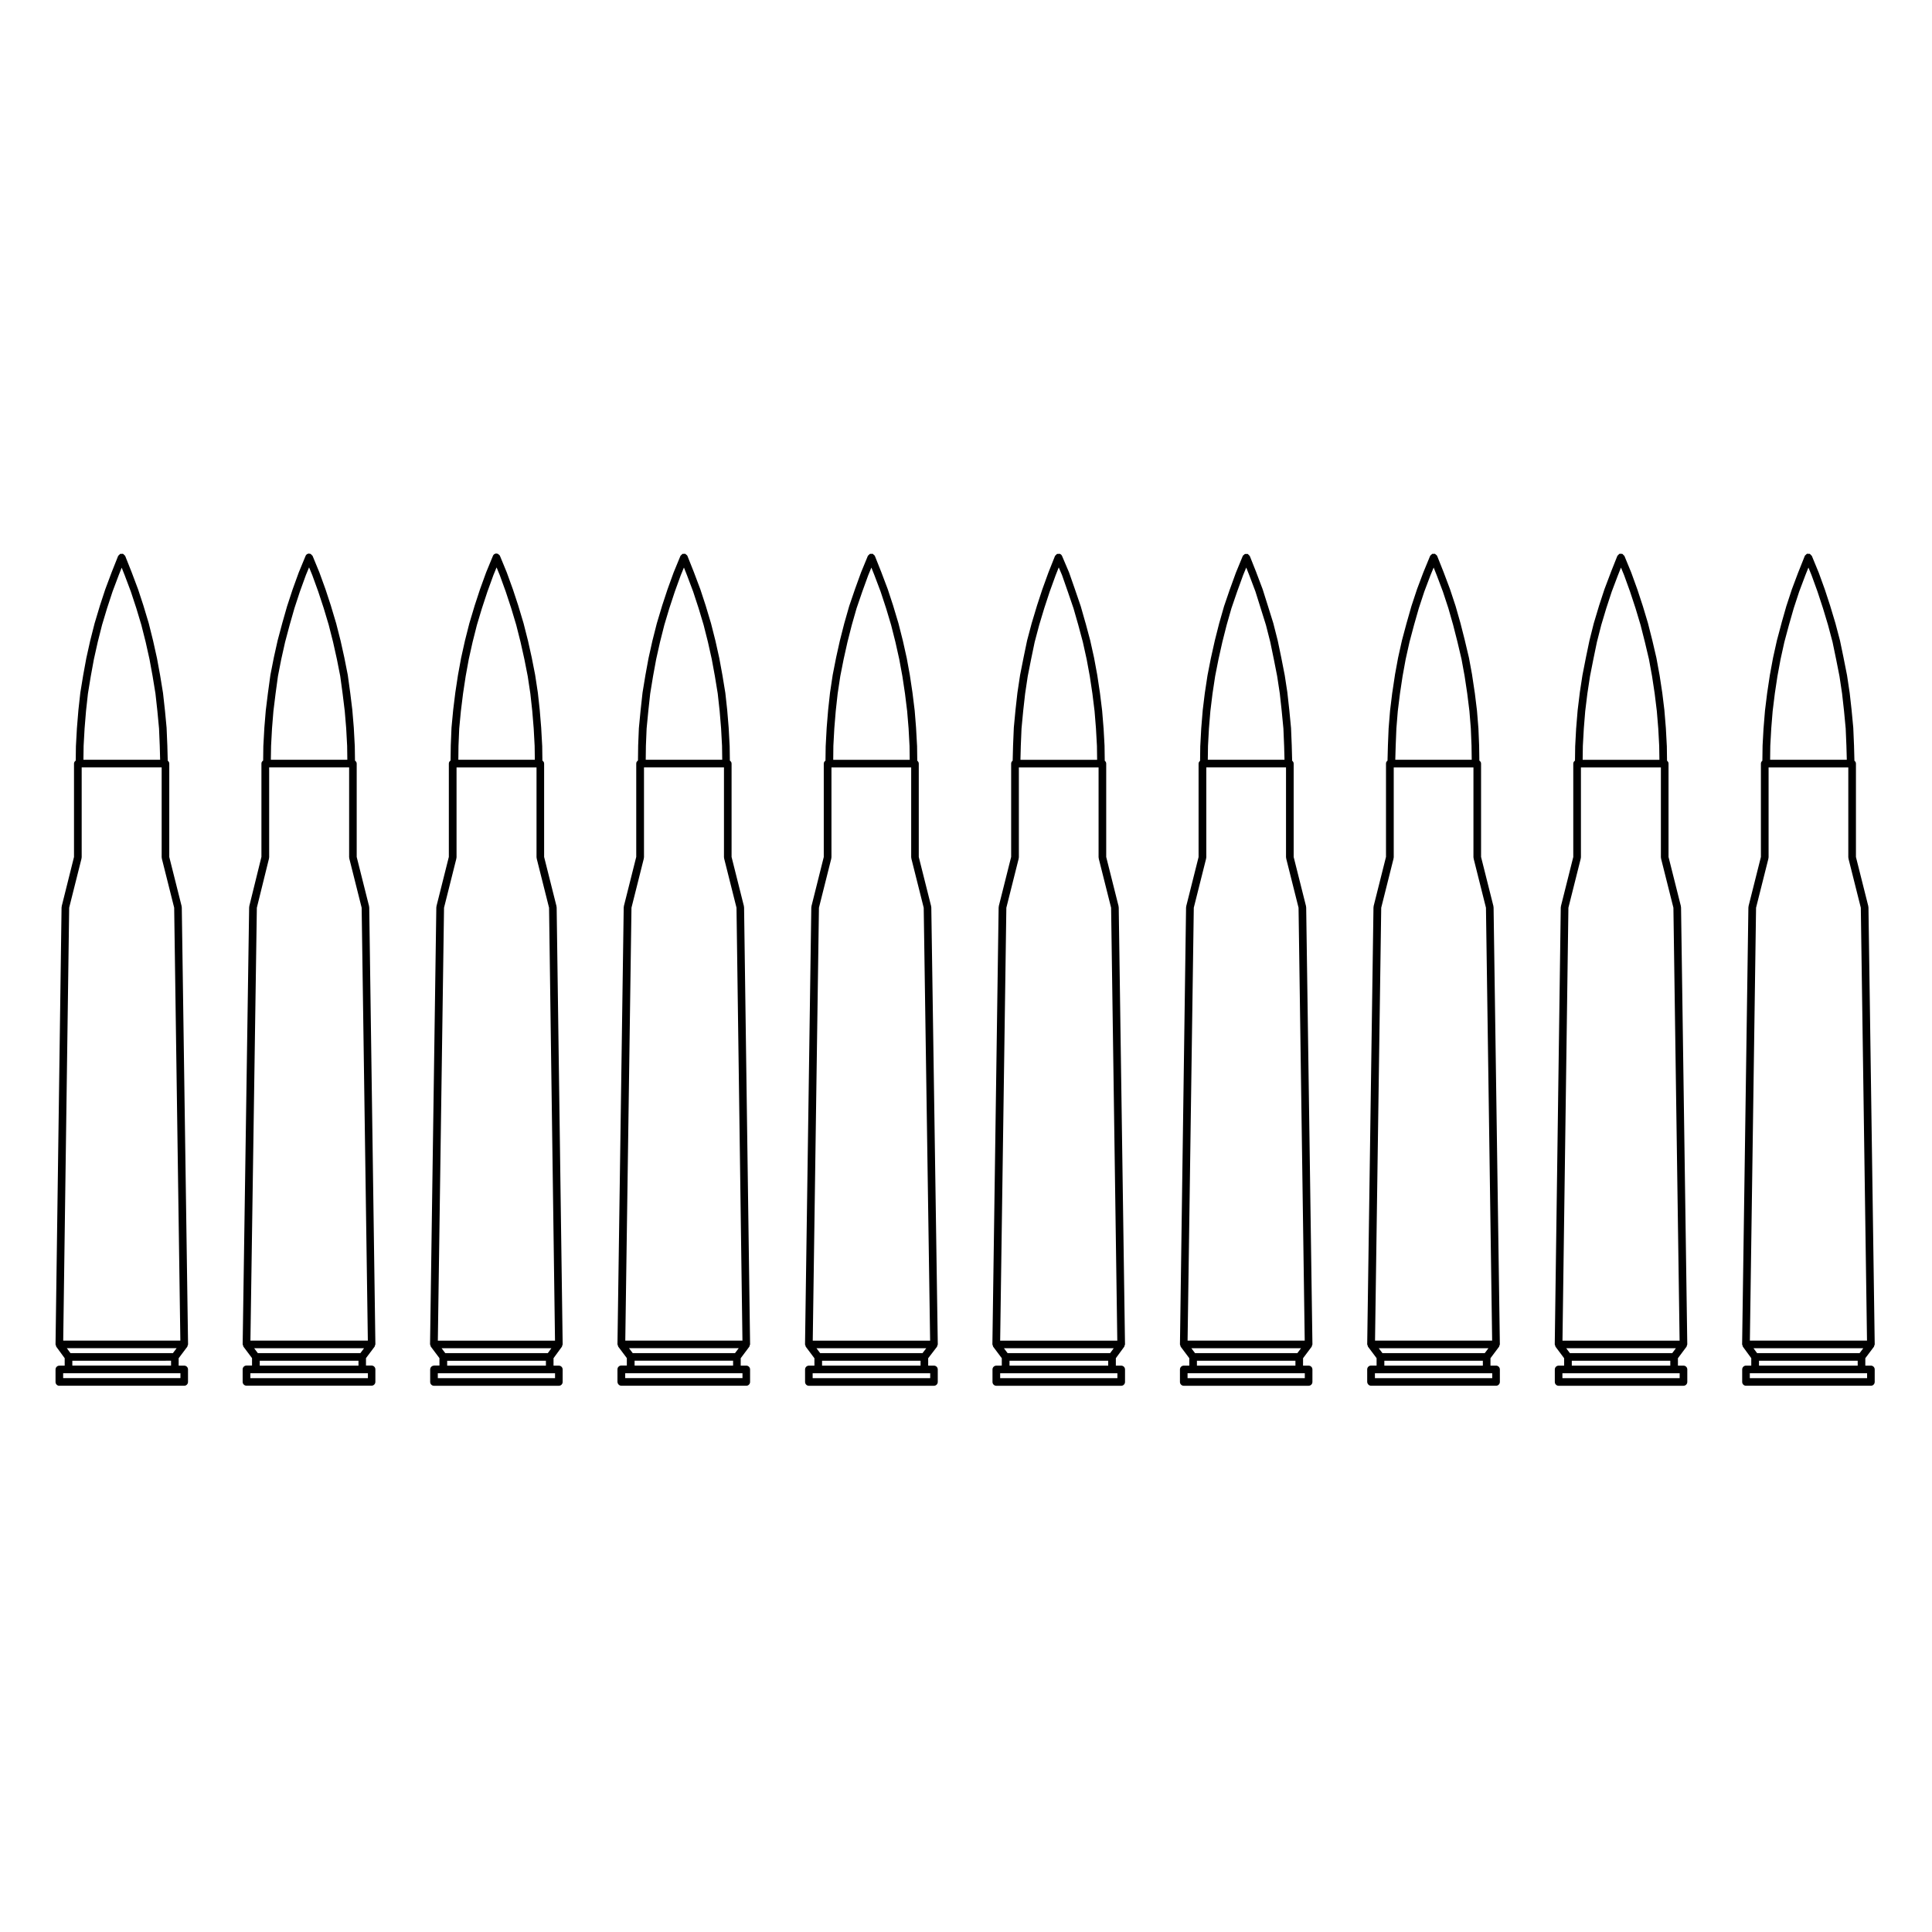
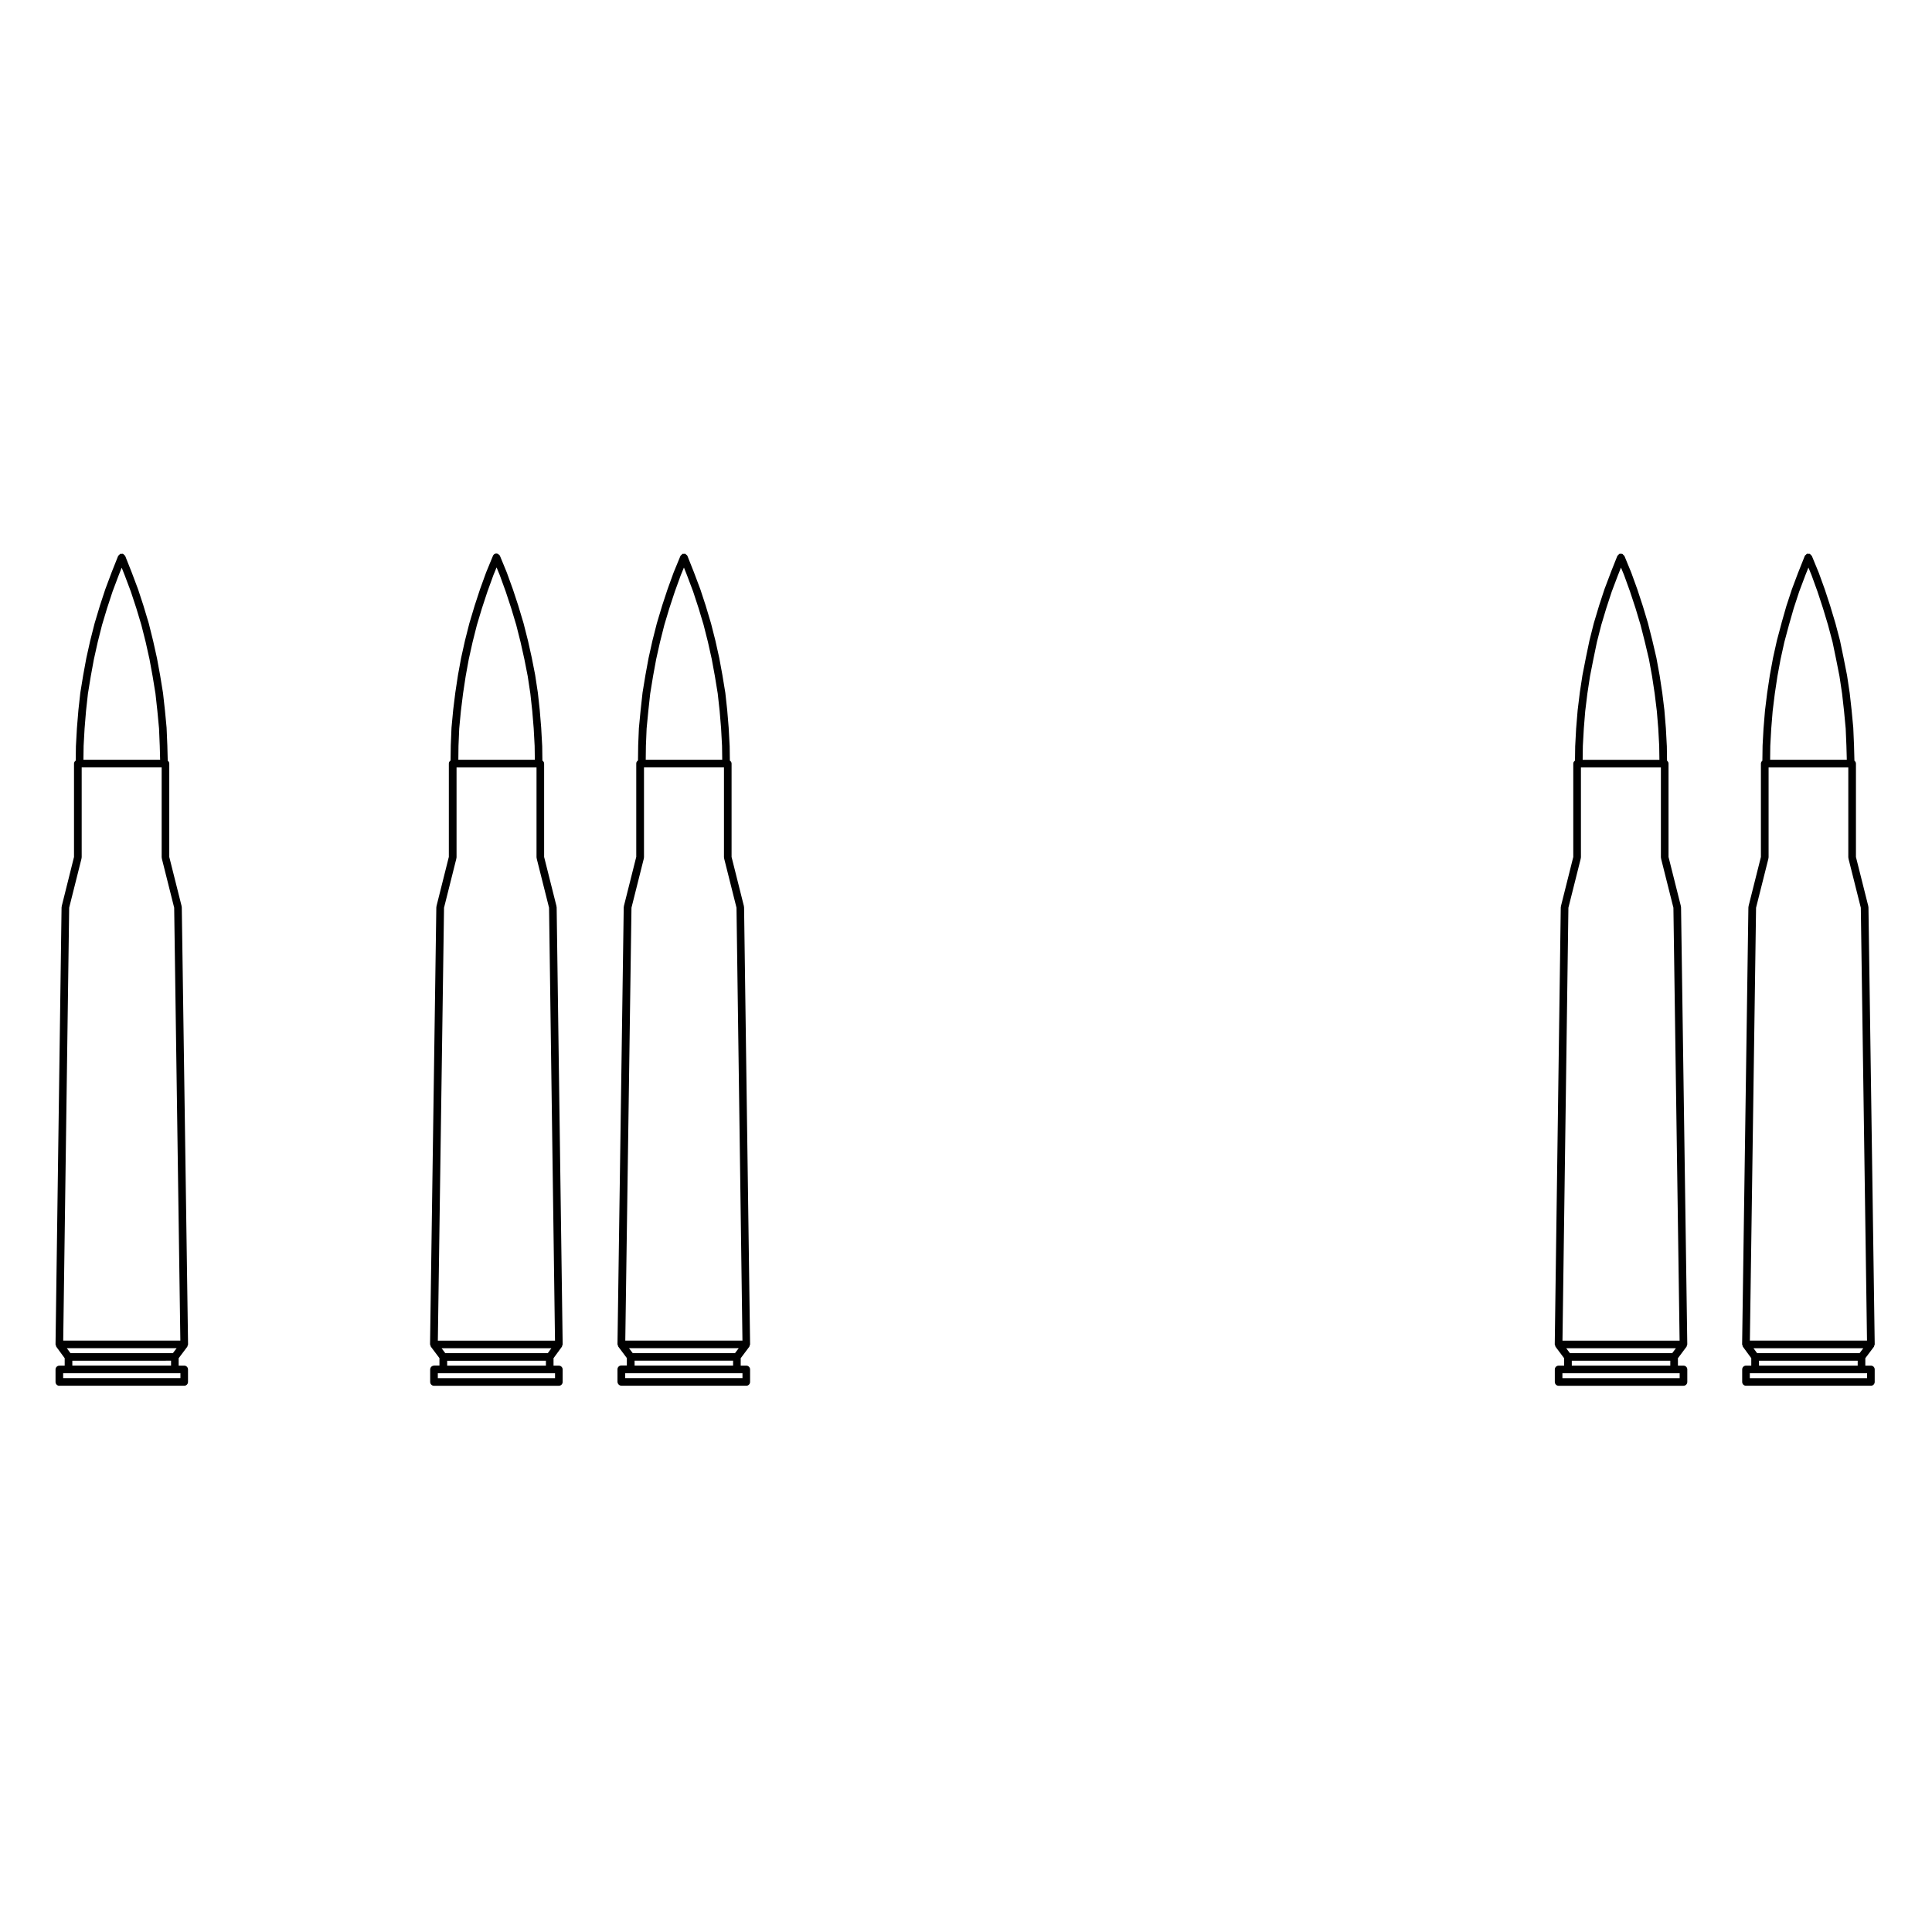
<svg xmlns="http://www.w3.org/2000/svg" fill="#000000" width="800px" height="800px" version="1.1" viewBox="144 144 512 512">
  <g>
-     <path d="m456.7 500.27v0.012 0.004c0 0.109 0.086 0.191 0.117 0.297s0.012 0.223 0.082 0.312l2.281 3.043v1.969h-1.477c-0.551 0-1.004 0.453-1.004 1.008v3.316c0 0.559 0.453 1.012 1.004 1.012h33.094c0.555 0 1.008-0.453 1.008-1.012v-3.316c0-0.555-0.453-1.008-1.008-1.008h-1.477l0.004-1.969 2.281-3.043c0.07-0.09 0.047-0.207 0.082-0.312 0.039-0.105 0.121-0.18 0.121-0.297 0-0.004-0.004-0.004-0.004-0.004 0-0.004 0.004-0.012 0.004-0.012l-1.656-115.86c0-0.047-0.039-0.066-0.051-0.105 0-0.047 0.031-0.082 0.02-0.121l-3.285-13.074v-24.754c0-0.316-0.168-0.574-0.402-0.754l-0.105-3.984v-0.004-0.004l-0.188-4.656c0-0.012-0.012-0.016-0.016-0.023 0-0.012 0.012-0.016 0.012-0.023l-0.449-4.656v-0.004-0.004l-0.516-4.656c0-0.004-0.012-0.012-0.012-0.02 0-0.012 0.012-0.012 0.012-0.02l-0.711-4.656c0-0.004-0.012-0.012-0.012-0.02-0.004-0.012 0.004-0.016 0-0.023l-0.887-4.527-0.004-0.004 0.004-0.004-0.957-4.59c-0.004-0.004-0.012-0.012-0.016-0.02 0-0.004 0.012-0.016 0.004-0.02l-1.152-4.527c-0.004-0.012-0.016-0.016-0.016-0.023-0.004-0.012 0-0.02 0-0.031l-1.395-4.465-1.406-4.465c0-0.012-0.02-0.016-0.02-0.023-0.004-0.012 0.004-0.02 0-0.031l-1.664-4.398v-0.004c-0.004 0 0-0.004 0-0.012l-1.723-4.336s0-0.004-0.004-0.004c-0.047-0.117-0.172-0.172-0.258-0.262-0.098-0.098-0.152-0.227-0.281-0.277 0 0-0.004-0.012-0.012-0.012-0.141-0.059-0.289-0.004-0.434 0-0.105 0.004-0.211-0.047-0.324-0.004 0 0 0 0.004-0.012 0.012-0.07 0.031-0.102 0.117-0.168 0.16-0.145 0.105-0.309 0.211-0.371 0.371 0 0-0.004 0.004-0.012 0.004l-1.785 4.336c-0.004 0.004 0.004 0.016 0 0.02-0.004 0.004-0.016 0.012-0.016 0.016l-1.594 4.398v0.004c0 0.004-0.004 0.004-0.012 0.012l-1.527 4.465c0 0.012 0.004 0.016 0 0.023 0 0.012-0.012 0.012-0.016 0.02l-1.273 4.465c-0.004 0.004 0 0.012 0 0.016s-0.012 0.004-0.012 0.012l-1.148 4.527c-0.004 0.004 0.004 0.012 0.004 0.016-0.004 0.004-0.012 0.012-0.012 0.016l-1.023 4.59v0.016s-0.012 0.004-0.012 0.012l-0.887 4.527c0 0.004 0.012 0.016 0.004 0.023-0.004 0.004-0.012 0.012-0.016 0.02l-0.707 4.656c0 0.004 0.004 0.004 0.004 0.012 0 0.004-0.012 0.012-0.012 0.016l-0.57 4.656c0 0.004 0.012 0.012 0.004 0.02 0 0.004-0.004 0.012-0.004 0.016l-0.383 4.656v0.016c0 0.004-0.004 0.012-0.004 0.016l-0.25 4.656c0 0.004 0.004 0.012 0.004 0.016 0 0.012-0.012 0.016-0.012 0.02l-0.055 3.981c-0.227 0.188-0.395 0.438-0.395 0.75v24.754l-3.285 13.074c-0.012 0.047 0.023 0.082 0.02 0.121-0.004 0.039-0.051 0.059-0.051 0.105zm33.086 7.652v1.305h-31.07v-1.305zm-29.09-5.328-0.973-1.301h29.059l-0.973 1.301zm26.605 2.019v1.293h-26.105v-1.293zm-23.168-162.96 0.25-4.621 0.379-4.586 0.57-4.656 0.695-4.594 0.887-4.492 1.023-4.578 1.133-4.473 1.266-4.43 1.523-4.449 1.578-4.348 0.832-2.019 0.797 2.019h0.004l1.637 4.336 2.789 8.898 1.137 4.469 0.945 4.566 0.887 4.508 0.699 4.609 0.504 4.613 0.449 4.648 0.191 4.609 0.102 3.668h-20.328zm-3.766 42.898 3.285-13.078c0.012-0.047-0.023-0.082-0.02-0.125 0.004-0.047 0.051-0.074 0.051-0.121v-23.859h21.125v23.859c0 0.047 0.051 0.074 0.055 0.121s-0.031 0.082-0.02 0.125l3.285 13.078 1.637 114.72h-31.043z" />
-     <path d="m241.85 384.41c0-0.047-0.039-0.07-0.051-0.117-0.004-0.039 0.023-0.074 0.016-0.117l-3.285-13.074v-24.754c0-0.336-0.195-0.594-0.453-0.777l-0.055-3.953c0-0.004-0.012-0.012-0.012-0.02 0-0.012 0.004-0.012 0.004-0.02l-0.25-4.656c0-0.004-0.004-0.012-0.004-0.016s0.004-0.012 0.004-0.016l-0.387-4.656c0-0.004-0.004-0.012-0.004-0.016s0.004-0.016 0.004-0.02l-0.57-4.656-0.004-0.004v-0.004l-0.637-4.656c0-0.012-0.016-0.016-0.016-0.023 0-0.012 0.004-0.02 0.004-0.031l-0.898-4.527c0-0.004-0.004-0.004-0.004-0.012v-0.016l-1.02-4.59c0-0.004-0.004-0.004-0.012-0.016 0-0.004 0.004-0.012 0-0.016l-1.152-4.527c0-0.004-0.012-0.012-0.016-0.02 0-0.004 0.004-0.012 0-0.02l-1.336-4.465c0-0.004-0.004-0.004-0.004-0.012v-0.016l-1.465-4.465c0-0.004-0.012-0.004-0.012-0.012v-0.016l-1.594-4.398c0-0.004-0.012-0.012-0.016-0.016s0-0.016 0-0.02l-1.785-4.336c-0.051-0.117-0.18-0.18-0.273-0.273-0.098-0.09-0.152-0.223-0.273-0.273-0.016-0.004-0.035 0.004-0.055 0-0.227-0.082-0.48-0.102-0.715 0-0.258 0.105-0.449 0.309-0.543 0.543l-1.789 4.336v0.02c0 0.004-0.012 0.012-0.016 0.016l-1.594 4.398v0.016c0 0.004-0.004 0.004-0.012 0.012l-1.465 4.465c0 0.004 0.004 0.012 0 0.02-0.004 0.012-0.012 0.012-0.016 0.016l-1.273 4.465v0.012l-0.004 0.004-1.211 4.527c0 0.004 0.004 0.016 0 0.023 0 0.004-0.012 0.012-0.012 0.016l-1.023 4.59v0.016s-0.004 0.004-0.004 0.012l-0.891 4.527c0 0.012 0.004 0.02 0.004 0.031s-0.016 0.016-0.016 0.023l-0.637 4.656v0.004l-0.004 0.004-0.574 4.656c0 0.012 0.004 0.016 0.004 0.023 0 0.004-0.012 0.012-0.012 0.016l-0.383 4.656c0 0.004 0.004 0.004 0.004 0.012 0 0.004-0.004 0.012-0.004 0.016l-0.258 4.656c0 0.004 0.004 0.012 0.004 0.02 0 0.012-0.012 0.012-0.012 0.02l-0.051 3.949c-0.262 0.18-0.457 0.438-0.457 0.781v24.746l-3.223 13.078c-0.012 0.035 0.02 0.07 0.016 0.105-0.004 0.047-0.047 0.074-0.047 0.121l-1.719 115.86v0.012 0.004c0 0.109 0.086 0.191 0.121 0.297 0.035 0.105 0.012 0.223 0.082 0.312l2.281 3.043v1.969h-1.477c-0.555 0-1.008 0.453-1.008 1.008v3.316c0 0.559 0.453 1.012 1.008 1.012h33.156c0.555 0 1.008-0.453 1.008-1.012v-3.316c0-0.555-0.453-1.008-1.008-1.008h-1.48v-1.965l2.289-3.047c0.07-0.09 0.047-0.207 0.082-0.312 0.035-0.105 0.121-0.18 0.121-0.297v-0.004-0.012zm-26.012-42.758 0.25-4.613 0.371-4.586 0.574-4.656 0.629-4.621 0.875-4.473 1.02-4.555 1.203-4.516 1.27-4.449 1.445-4.402 1.582-4.363 0.852-2.066 0.848 2.066 1.582 4.363 1.461 4.438 1.316 4.398 1.145 4.504 1.02 4.578 0.883 4.473 0.629 4.621 0.57 4.656 0.383 4.586 0.25 4.621 0.051 3.691h-20.273zm25.66 166.27v1.305h-31.148v-1.305zm-29.168-5.328-0.973-1.301h29.121l-0.973 1.301zm26.672 2.019v1.293h-26.168v-1.293zm-28.637-5.336 1.703-114.72 3.231-13.09c0.012-0.047-0.023-0.082-0.02-0.125 0.004-0.039 0.051-0.07 0.051-0.117v-23.859h21.191v23.859c0 0.047 0.047 0.074 0.051 0.121 0.004 0.047-0.031 0.082-0.016 0.125l3.285 13.078 1.641 114.72-31.117 0.004z" />
    <path d="m639.16 384.41c0-0.047-0.047-0.066-0.051-0.105-0.004-0.047 0.031-0.082 0.02-0.125l-3.285-13.074v-24.754c0-0.316-0.172-0.574-0.402-0.754l-0.105-3.984v-0.004-0.004l-0.195-4.656c0-0.012-0.012-0.016-0.012-0.023 0-0.012 0.012-0.016 0.012-0.023l-0.441-4.656-0.004-0.004 0.004-0.004-0.52-4.656c0-0.004-0.012-0.012-0.012-0.016 0-0.012 0.004-0.016 0.004-0.02l-0.699-4.656c0-0.004-0.012-0.012-0.012-0.02-0.004-0.012 0.004-0.016 0-0.023l-0.898-4.527v-0.004-0.004l-0.953-4.59c-0.004-0.012-0.02-0.016-0.02-0.023 0-0.012 0.012-0.02 0.004-0.031l-1.203-4.559c-0.004-0.004-0.012-0.004-0.016-0.016 0-0.004 0.004-0.012 0.004-0.016l-1.344-4.465c0-0.004-0.004-0.004-0.004-0.012-0.004-0.004 0-0.012 0-0.016l-1.465-4.465c-0.004-0.004-0.012-0.004-0.012-0.012-0.004-0.004 0-0.012 0-0.016l-1.594-4.398c-0.004-0.004-0.016-0.012-0.02-0.016 0-0.004 0.004-0.016 0-0.02l-1.785-4.336c-0.004-0.004-0.012-0.004-0.012-0.004-0.047-0.105-0.156-0.156-0.238-0.238-0.105-0.105-0.176-0.246-0.312-0.301l0.004-0.008c-0.102-0.035-0.195 0.012-0.297 0.004-0.152-0.012-0.309-0.066-0.465 0-0.004 0-0.004 0.004-0.012 0.004-0.09 0.039-0.133 0.145-0.211 0.211-0.121 0.105-0.266 0.188-0.324 0.332l-0.004 0.004-1.723 4.336c-0.004 0.004 0 0.004 0 0.012 0 0-0.012 0-0.012 0.004l-1.652 4.398v0.02c0 0.004-0.012 0.012-0.016 0.016l-1.465 4.465c-0.004 0.004 0.004 0.016 0.004 0.02-0.004 0.004-0.016 0.012-0.02 0.016l-1.27 4.465v0.004c0.004 0.004 0 0.027 0 0.027l-1.211 4.527c0 0.004 0.004 0.016 0 0.02 0 0.012-0.012 0.012-0.012 0.02l-1.02 4.59c-0.004 0.004 0.004 0.012 0.004 0.02 0 0.012-0.012 0.012-0.012 0.016l-0.836 4.527c0 0.004 0.004 0.012 0.004 0.016-0.004 0.004-0.012 0.004-0.012 0.016l-0.699 4.656c0 0.004 0.004 0.004 0.004 0.012 0 0.004-0.012 0.012-0.012 0.016l-0.574 4.656c0 0.012 0.004 0.016 0.004 0.023 0 0.004-0.012 0.012-0.012 0.016l-0.379 4.656c0 0.004 0.004 0.004 0.004 0.012 0 0.004-0.012 0.012-0.012 0.016l-0.258 4.656c0 0.004 0.012 0.012 0.012 0.016 0 0.012-0.012 0.016-0.012 0.02l-0.055 3.981c-0.227 0.188-0.387 0.438-0.387 0.75v24.754l-3.285 13.074c-0.012 0.039 0.02 0.082 0.02 0.121-0.012 0.039-0.051 0.066-0.051 0.109l-1.664 115.86v0.012 0.004c0 0.109 0.09 0.191 0.121 0.301 0.035 0.102 0.012 0.207 0.074 0.297l2.231 3.047v1.977h-1.398c-0.555 0-1.008 0.453-1.008 1.008v3.316c0 0.559 0.453 1.012 1.008 1.012h33.102c0.555 0 1.008-0.453 1.008-1.012v-3.316c0-0.555-0.453-1.008-1.008-1.008h-1.48v-1.965l2.289-3.047c0.07-0.09 0.047-0.207 0.082-0.312 0.039-0.105 0.121-0.18 0.121-0.297 0-0.004-0.004-0.004-0.004-0.004 0-0.004 0.004-0.012 0.004-0.012zm-26.016-42.758 0.258-4.621 0.371-4.586 0.574-4.656 0.691-4.594 0.832-4.504 1.004-4.543 1.211-4.516 1.27-4.434 1.457-4.438 1.633-4.336 0.805-2.019 0.828 2.019 1.582 4.363 1.457 4.438 1.328 4.41 1.199 4.516 0.945 4.551 0.891 4.504 0.691 4.609 0.516 4.613 0.441 4.648 0.191 4.606 0.102 3.668h-20.324zm25.656 166.27v1.305h-31.082v-1.305zm-29.152-5.328-0.953-1.301h29.094l-0.973 1.301zm26.66 2.019v1.293h-26.156v-1.293zm-28.574-5.336 1.641-114.72 3.289-13.078c0.012-0.047-0.023-0.082-0.02-0.125 0.004-0.047 0.051-0.074 0.051-0.121v-23.859h21.125v23.859c0 0.047 0.047 0.074 0.051 0.121s-0.031 0.082-0.02 0.125l3.285 13.078 1.641 114.72z" />
-     <path d="m507.37 511.24h33.098c0.559 0 1.012-0.453 1.012-1.012v-3.316c0-0.555-0.453-1.008-1.012-1.008h-1.477v-1.965l2.281-3.047c0.07-0.09 0.051-0.207 0.082-0.312 0.039-0.105 0.125-0.18 0.125-0.297 0-0.004-0.004-0.004-0.004-0.004 0-0.004 0.004-0.012 0.004-0.012l-1.664-115.86c0-0.047-0.039-0.07-0.051-0.117-0.004-0.039 0.031-0.074 0.02-0.117l-3.285-13.074v-24.754c0-0.344-0.195-0.598-0.453-0.781l-0.059-3.949c0-0.004-0.012-0.012-0.012-0.016s0.012-0.004 0.012-0.012l-0.191-4.656c0-0.004-0.004-0.012-0.012-0.02 0-0.004 0.004-0.012 0.004-0.02l-0.379-4.656c0-0.004-0.004-0.012-0.012-0.016 0-0.012 0.004-0.016 0.004-0.023l-0.57-4.656c0-0.004-0.012-0.004-0.012-0.016v-0.012l-0.699-4.656c0-0.004-0.004-0.004-0.004-0.016-0.004-0.004 0.004-0.012 0.004-0.016l-0.832-4.527c-0.004-0.012-0.016-0.012-0.016-0.02 0-0.012 0.012-0.016 0.004-0.023l-1.09-4.59c0-0.004 0-0.004-0.004-0.012l0.004-0.004-1.152-4.527c0-0.004-0.004-0.004-0.012-0.012 0-0.004 0.012-0.012 0.004-0.016l-1.273-4.465c0-0.004-0.012-0.012-0.016-0.016 0-0.004 0.004-0.016 0.004-0.02l-1.477-4.465c0-0.004-0.012-0.012-0.012-0.016-0.004-0.004 0-0.016 0-0.02l-1.656-4.398s-0.004 0-0.004-0.004v-0.012l-1.723-4.336s-0.004 0-0.012-0.004c-0.07-0.176-0.238-0.293-0.395-0.406-0.059-0.035-0.082-0.109-0.137-0.137-0.004 0-0.012-0.012-0.012-0.012-0.145-0.059-0.293-0.004-0.438 0-0.105 0-0.211-0.051-0.316-0.004-0.004 0-0.004 0.004-0.012 0.012-0.102 0.039-0.137 0.145-0.223 0.211-0.117 0.105-0.262 0.18-0.316 0.324-0.004 0-0.012 0-0.012 0.004l-1.785 4.336c-0.004 0.004 0.004 0.012 0 0.02l-0.012 0.012-1.656 4.398c0 0.004 0.004 0.016 0 0.02 0 0.004-0.012 0.012-0.012 0.016l-1.477 4.465c0 0.004 0.012 0.016 0.004 0.02-0.004 0.004-0.016 0.012-0.016 0.016l-1.273 4.465s0.004 0.004 0 0.004l-0.004 0.004-1.211 4.527c0 0.004 0.012 0.016 0.004 0.023 0 0.004-0.012 0.012-0.016 0.016l-1.023 4.59c0 0.004 0.012 0.012 0.004 0.02 0 0.004-0.012 0.012-0.012 0.016l-0.832 4.527c0 0.004 0.012 0.012 0.004 0.016 0 0.004-0.004 0.012-0.004 0.016l-0.699 4.656v0.012c0 0.004-0.012 0.012-0.012 0.016l-0.57 4.656c-0.004 0.012 0.004 0.016 0.004 0.023 0 0.004-0.012 0.012-0.012 0.016l-0.379 4.656c0 0.004 0.004 0.012 0.004 0.02-0.004 0.004-0.012 0.012-0.012 0.02l-0.191 4.656 0.004 0.004-0.004 0.004-0.105 3.984c-0.238 0.188-0.402 0.438-0.402 0.754v24.754l-3.285 13.074c-0.012 0.039 0.023 0.074 0.02 0.117-0.012 0.047-0.051 0.07-0.051 0.117l-1.664 115.86s0.004 0.004 0.004 0.012c0 0-0.004 0-0.004 0.004 0 0.109 0.09 0.191 0.125 0.297 0.031 0.105 0.012 0.223 0.082 0.312l2.281 3.047v1.965h-1.477c-0.559 0-1.012 0.453-1.012 1.008v3.316c0.031 0.57 0.484 1.023 1.043 1.023zm6.5-169.55 0.188-4.641 0.371-4.59 0.578-4.656 0.691-4.602 0.82-4.504 1.012-4.543 1.203-4.516 1.266-4.434 1.461-4.438 1.633-4.328 0.844-2.035 0.801 2.019h0.004l1.633 4.336 1.461 4.438 1.266 4.434 1.145 4.504 1.078 4.574 0.82 4.488 0.691 4.602 0.578 4.656 0.371 4.59 0.188 4.609 0.051 3.691h-20.258zm-5.473 157.59 1.641-114.72 3.281-13.078c0.012-0.047-0.023-0.082-0.02-0.125 0.004-0.047 0.055-0.074 0.055-0.121v-23.859h21.125v23.859c0 0.047 0.051 0.074 0.055 0.121s-0.031 0.082-0.02 0.125l3.281 13.078 1.641 114.72zm1.965 3.316-0.973-1.301h29.059l-0.973 1.301zm26.609 2.019v1.293h-26.105v-1.293zm-28.594 3.309h31.082v1.305h-31.086l-0.004-1.305z" />
-     <path d="m408.03 505.91c-0.555 0-1.008 0.453-1.008 1.008v3.316c0 0.559 0.453 1.012 1.008 1.012h33.105c0.555 0 1.008-0.453 1.008-1.012v-3.316c0-0.555-0.453-1.008-1.008-1.008h-1.422v-1.977l2.231-3.047c0.066-0.09 0.039-0.195 0.074-0.297 0.035-0.105 0.121-0.188 0.121-0.301v-0.004-0.012l-1.664-115.86c0-0.047-0.039-0.07-0.051-0.117 0-0.039 0.031-0.074 0.02-0.117l-3.285-13.074v-24.754c0-0.312-0.16-0.562-0.387-0.75l-0.055-3.981c0-0.004-0.012-0.012-0.012-0.02 0-0.004 0.012-0.012 0.012-0.016l-0.258-4.656c0-0.004-0.012-0.012-0.012-0.016s0.004-0.004 0.004-0.012l-0.379-4.656c0-0.004-0.012-0.012-0.012-0.016 0-0.012 0.004-0.016 0.004-0.023l-0.574-4.656c0-0.004-0.012-0.004-0.012-0.016 0-0.004 0.004-0.004 0.004-0.012l-0.699-4.656c0-0.004-0.004-0.004-0.012-0.016 0-0.004 0.004-0.012 0.004-0.016l-0.836-4.527c0-0.004-0.012-0.012-0.012-0.016 0-0.004 0.012-0.012 0.004-0.02l-1.02-4.59c0-0.004-0.012-0.012-0.012-0.02-0.004-0.004 0-0.016 0-0.02l-1.211-4.527-0.012-0.004v-0.004l-1.27-4.465c-0.004-0.012-0.02-0.012-0.02-0.02 0-0.012 0.004-0.02 0-0.031l-1.527-4.465-1.535-4.398c-0.004-0.012-0.02-0.016-0.023-0.023-0.004-0.012 0.004-0.02 0-0.035l-1.844-4.336h-0.004c-0.105-0.238-0.297-0.438-0.555-0.539-0.16-0.066-0.324-0.012-0.492 0.004-0.09 0.012-0.18-0.035-0.273 0h-0.004c-0.105 0.047-0.156 0.168-0.242 0.246-0.105 0.102-0.242 0.172-0.297 0.301h-0.004l-1.723 4.336c0 0.004 0.004 0.012 0 0.016 0 0.004-0.004 0.004-0.012 0.012l-1.594 4.398c0 0.004 0.004 0.012 0 0.016 0 0.004-0.004 0.004-0.012 0.012l-1.465 4.465c0 0.004 0.004 0.012 0 0.016 0 0.004-0.004 0.004-0.004 0.012l-1.344 4.465c0 0.004 0.004 0.012 0.004 0.016-0.004 0.004-0.012 0.004-0.016 0.016l-1.203 4.527c-0.004 0.012 0.004 0.02 0.004 0.031 0 0.012-0.016 0.016-0.02 0.023l-0.953 4.59v0.004 0.004l-0.898 4.527c-0.004 0.004 0.004 0.016 0 0.023 0 0.004-0.012 0.012-0.012 0.02l-0.699 4.656c0 0.004 0.004 0.016 0.004 0.02s-0.012 0.012-0.012 0.016l-0.52 4.656 0.004 0.004-0.004 0.004-0.441 4.656c0 0.012 0.012 0.016 0.012 0.031 0 0.012-0.012 0.016-0.012 0.023l-0.195 4.656v0.004 0.004l-0.105 3.984c-0.23 0.188-0.402 0.438-0.402 0.754v24.754l-3.285 13.074c-0.012 0.039 0.023 0.074 0.02 0.117-0.012 0.047-0.051 0.07-0.051 0.117l-1.656 115.86s0.004 0.004 0.004 0.012c0 0-0.004 0-0.004 0.004 0 0.109 0.086 0.191 0.121 0.297 0.035 0.105 0.012 0.223 0.082 0.312l2.289 3.047v1.965zm6.492-164.22 0.191-4.606 0.441-4.648 0.516-4.613 0.691-4.609 0.891-4.504 0.945-4.551 1.199-4.516 1.328-4.41 1.457-4.438 1.582-4.367 0.816-2.062 0.867 2.039 1.527 4.375 1.527 4.465 1.258 4.398 1.211 4.516 1.004 4.543 0.832 4.504 0.691 4.594 0.574 4.656 0.371 4.586 0.258 4.621 0.051 3.691h-20.324zm-5.469 157.59 1.641-114.72 3.285-13.078c0.012-0.047-0.023-0.082-0.02-0.125 0.004-0.047 0.051-0.074 0.051-0.121v-23.859h21.125v23.859c0 0.047 0.047 0.074 0.051 0.121s-0.031 0.082-0.02 0.125l3.289 13.078 1.641 114.72zm1.973 3.316-0.973-1.301h29.094l-0.953 1.301zm26.66 2.019v1.293h-26.156v-1.293zm-27.164 3.309h29.598v1.305h-31.066v-1.305z" />
-     <path d="m358.36 505.91c-0.555 0-1.008 0.453-1.008 1.008v3.316c0 0.559 0.453 1.012 1.008 1.012h26.273l0.254-0.004h6.621c0.555 0 1.008-0.453 1.008-1.012v-3.316c0-0.555-0.453-1.008-1.008-1.008l-1.531 0.004v-1.965l2.336-3.043c0.07-0.098 0.051-0.207 0.086-0.312 0.035-0.105 0.125-0.18 0.125-0.301v-0.004-0.012l-1.719-115.86c0-0.047-0.039-0.07-0.051-0.117-0.004-0.039 0.023-0.074 0.016-0.117l-3.285-13.074v-24.754c0-0.316-0.168-0.57-0.398-0.754l-0.051-3.977c0-0.012-0.012-0.016-0.012-0.02s0.004-0.012 0.004-0.02l-0.258-4.656c0-0.004-0.004-0.012-0.004-0.016s0.004-0.004 0.004-0.012l-0.371-4.648c0-0.004-0.004-0.012-0.012-0.016 0-0.012 0.004-0.016 0.004-0.023l-0.574-4.656c0-0.004-0.004-0.012-0.004-0.016v-0.012l-0.699-4.656c0-0.004-0.004-0.004-0.004-0.016 0-0.004 0.004-0.012 0-0.016l-0.828-4.527c0-0.004-0.012-0.012-0.012-0.016 0-0.004 0.004-0.012 0-0.02l-1.023-4.59c0-0.004-0.004-0.004-0.012-0.016 0-0.004 0.004-0.012 0-0.016l-1.148-4.527c0-0.012-0.012-0.012-0.016-0.02 0-0.004 0.004-0.016 0-0.02l-1.34-4.465c0-0.004-0.004-0.004-0.004-0.012v-0.016l-1.465-4.465c0-0.004-0.012-0.012-0.016-0.016v-0.023l-1.664-4.398s-0.004 0-0.004-0.004v-0.012l-1.723-4.336s-0.004 0-0.004-0.004c-0.059-0.152-0.211-0.238-0.332-0.344-0.074-0.059-0.109-0.16-0.203-0.195-0.004 0-0.004-0.012-0.012-0.012-0.145-0.059-0.289-0.004-0.434 0-0.109 0-0.211-0.051-0.324-0.004-0.004 0-0.004 0.004-0.012 0.012-0.105 0.039-0.156 0.156-0.242 0.23-0.105 0.102-0.246 0.172-0.301 0.301 0 0-0.004 0-0.004 0.004l-1.785 4.336v0.02c0 0.004-0.012 0.012-0.016 0.016l-1.594 4.398v0.004c0 0.004-0.004 0.004-0.004 0.012l-1.527 4.465c0 0.012 0.004 0.02 0 0.031 0 0.004-0.016 0.012-0.016 0.02l-1.273 4.465v0.016c0 0.004-0.004 0.004-0.012 0.012l-1.152 4.527v0.016c0 0.004-0.012 0.012-0.012 0.016l-1.02 4.59v0.016s-0.004 0.004-0.004 0.012l-0.891 4.527c0 0.004 0.004 0.016 0.004 0.023 0 0.004-0.012 0.012-0.012 0.02l-0.699 4.656c0 0.004 0.004 0.012 0.004 0.02 0 0.004-0.012 0.012-0.012 0.02l-0.508 4.656c0 0.004 0.004 0.004 0.004 0.016 0 0.004-0.004 0.004-0.004 0.012l-0.383 4.656c0 0.004 0.004 0.012 0.004 0.016 0 0.004-0.004 0.012-0.004 0.016l-0.25 4.656c0 0.004 0.004 0.012 0.004 0.016 0 0.012-0.012 0.016-0.012 0.02l-0.055 3.953c-0.258 0.18-0.453 0.438-0.453 0.777v24.754l-3.269 13.07c-0.012 0.039 0.02 0.074 0.016 0.117-0.004 0.047-0.051 0.07-0.051 0.117l-1.664 115.86v0.012 0.004c0 0.109 0.086 0.191 0.121 0.297 0.035 0.105 0.012 0.223 0.082 0.312l2.289 3.047v1.965h-1.477zm6.492-164.25 0.25-4.621 0.379-4.606 0.508-4.621 0.695-4.609 0.887-4.492 1.02-4.578 1.137-4.473 1.266-4.43 1.523-4.449 1.578-4.348 0.832-2.019 0.801 2.019 1.648 4.359 1.461 4.445 1.32 4.402 1.137 4.5 1.02 4.57 0.828 4.504 0.691 4.594 0.574 4.656 0.379 4.586 0.25 4.613 0.051 3.691h-20.273zm-5.465 157.62 1.641-114.72 3.285-13.078c0.012-0.047-0.023-0.082-0.02-0.125 0.004-0.047 0.051-0.074 0.051-0.121v-23.859h21.129v23.859c0 0.047 0.047 0.074 0.051 0.121 0.004 0.047-0.031 0.082-0.016 0.125l3.285 13.078 1.699 114.72zm1.969 3.316-0.977-1.301h29.09l-0.996 1.301zm26.602 2.019v1.293h-26.102v-1.293zm-27.105 3.309h29.66v1.305h-31.152v-1.305z" />
    <path d="m259.01 505.91c-0.555 0-1.008 0.453-1.008 1.008v3.316c0 0.559 0.453 1.012 1.008 1.012h33.09c0.555 0 1.008-0.453 1.008-1.012v-3.316c0-0.555-0.453-1.008-1.008-1.008h-1.41v-1.977l2.227-3.047c0.066-0.09 0.039-0.203 0.074-0.309 0.035-0.102 0.121-0.176 0.121-0.293v-0.004-0.012l-1.594-115.86c0-0.047-0.039-0.07-0.051-0.117-0.004-0.039 0.023-0.074 0.016-0.117l-3.285-13.074v-24.754c0-0.344-0.195-0.598-0.457-0.781l-0.051-3.949c0-0.012-0.012-0.016-0.012-0.02s0.004-0.012 0.004-0.02l-0.258-4.656c0-0.004-0.004-0.004-0.004-0.016 0-0.004 0.004-0.004 0.004-0.012l-0.383-4.656c0-0.004-0.004-0.004-0.004-0.016 0-0.004 0.004-0.012 0.004-0.016l-0.508-4.656c0-0.004-0.012-0.012-0.012-0.02 0-0.012 0.004-0.012 0.004-0.02l-0.707-4.656c0-0.004-0.012-0.012-0.012-0.02 0-0.012 0.004-0.016 0.004-0.023l-0.891-4.527c0-0.004-0.004-0.004-0.004-0.012v-0.016l-1.023-4.59c0-0.004-0.004-0.004-0.012-0.016 0-0.004 0.004-0.012 0-0.016l-1.148-4.527c0-0.012-0.012-0.012-0.016-0.02-0.004-0.012 0.004-0.016 0-0.02l-1.34-4.465c0-0.004-0.004-0.004-0.004-0.012v-0.016l-1.473-4.465c0-0.004-0.012-0.004-0.012-0.012v-0.016l-1.594-4.398c0-0.004-0.012-0.012-0.016-0.016-0.004-0.004 0-0.016 0-0.02l-1.785-4.336c-0.074-0.18-0.242-0.297-0.406-0.414-0.055-0.035-0.082-0.109-0.137-0.137-0.016-0.004-0.035 0.004-0.055 0-0.227-0.082-0.48-0.102-0.715 0-0.258 0.105-0.449 0.309-0.543 0.543l-1.785 4.336v0.02c0 0.004-0.012 0.012-0.016 0.016l-1.594 4.398v0.016c0 0.004-0.004 0.004-0.012 0.012l-1.465 4.465v0.016c0 0.004-0.004 0.004-0.004 0.012l-1.34 4.465c0 0.004 0.004 0.016 0 0.02-0.004 0.004-0.012 0.012-0.016 0.02l-1.148 4.527v0.016c0 0.004-0.004 0.012-0.012 0.016l-1.02 4.59c0 0.004 0.004 0.012 0 0.02 0 0.004-0.012 0.012-0.012 0.016l-0.828 4.527c0 0.004 0.004 0.012 0.004 0.016 0 0.004-0.012 0.004-0.012 0.016l-0.707 4.656c0 0.004 0.004 0.004 0 0.012 0 0.004-0.004 0.012-0.004 0.016l-0.574 4.656c0 0.004 0.004 0.012 0.004 0.016 0 0.004-0.004 0.004-0.004 0.012l-0.441 4.656c0 0.012 0.012 0.016 0.012 0.031 0 0.012-0.012 0.016-0.012 0.023l-0.191 4.656c0 0.004 0.004 0.004 0.004 0.012 0 0.004-0.004 0.004-0.004 0.016l-0.055 3.949c-0.262 0.18-0.457 0.438-0.457 0.781v24.754l-3.281 13.074c-0.012 0.039 0.02 0.074 0.016 0.109-0.004 0.047-0.051 0.07-0.051 0.117l-1.664 115.86v0.012 0.004c0 0.109 0.086 0.191 0.121 0.297 0.031 0.105 0.012 0.223 0.082 0.312l2.289 3.047v1.965h-1.453zm6.496-164.25 0.191-4.578 0.441-4.621 0.574-4.656 0.695-4.594 0.82-4.508 1.02-4.57 1.137-4.5 1.324-4.402 1.461-4.438 1.582-4.363 0.848-2.062 0.848 2.062 1.582 4.363 1.461 4.438 1.32 4.402 1.137 4.5 1.023 4.586 0.883 4.492 0.695 4.609 0.508 4.625 0.379 4.602 0.25 4.613 0.051 3.691h-20.273zm-5.473 157.62 1.641-114.72 3.281-13.078c0.012-0.047-0.02-0.082-0.016-0.125 0.004-0.047 0.051-0.074 0.051-0.121v-23.859h21.195v23.859c0 0.047 0.047 0.074 0.051 0.121 0.004 0.047-0.031 0.082-0.016 0.125l3.285 13.078 1.578 114.72zm1.969 3.316-0.973-1.301h29.09l-0.945 1.301zm26.672 2.019v1.293l-26.168 0.004v-1.293zm-27.176 3.309h29.594v1.305h-31.066v-1.305z" />
-     <path d="m308.68 511.24h33.09c0.555 0 1.008-0.453 1.008-1.012v-3.316c0-0.555-0.453-1.008-1.008-1.008h-1.477l0.004-1.969 2.281-3.043c0.07-0.09 0.047-0.207 0.082-0.312 0.035-0.105 0.121-0.18 0.121-0.297v-0.004-0.012l-1.594-115.86c0-0.047-0.047-0.066-0.051-0.105-0.004-0.047 0.031-0.086 0.02-0.125l-3.281-13.074v-24.754c0-0.336-0.195-0.594-0.453-0.781l-0.055-3.949c0-0.004-0.012-0.012-0.012-0.02 0-0.004 0.004-0.012 0.004-0.016l-0.25-4.656c0-0.004-0.004-0.012-0.004-0.016s0.004-0.012 0.004-0.016l-0.387-4.656c0-0.004-0.004-0.004-0.004-0.016 0-0.004 0.004-0.004 0.004-0.012l-0.508-4.656c0-0.012-0.012-0.016-0.016-0.023 0-0.012 0.012-0.016 0.004-0.023l-0.766-4.656-0.004-0.004v-0.012l-0.832-4.527c0-0.004-0.012-0.012-0.012-0.016 0-0.004 0.004-0.012 0-0.02l-1.02-4.59c0-0.004-0.004-0.004-0.012-0.016 0-0.004 0.004-0.012 0-0.016l-1.148-4.527c0-0.012-0.012-0.012-0.016-0.02-0.004-0.012 0.004-0.016 0-0.02l-1.34-4.465c0-0.004-0.004-0.004-0.004-0.012v-0.016l-1.465-4.465c0-0.004-0.012-0.012-0.016-0.016-0.004-0.004 0-0.016 0-0.02l-1.656-4.398s-0.004 0-0.004-0.004v-0.012l-1.723-4.336s-0.004 0-0.004-0.004c-0.07-0.176-0.238-0.293-0.398-0.406-0.055-0.035-0.074-0.109-0.137-0.137-0.004 0-0.004-0.012-0.012-0.012-0.145-0.059-0.289-0.004-0.434 0-0.105 0-0.211-0.051-0.316-0.004-0.004 0-0.004 0.004-0.012 0.012-0.109 0.047-0.172 0.172-0.262 0.25-0.102 0.098-0.23 0.16-0.281 0.281 0 0-0.004 0-0.004 0.004l-1.785 4.336v0.02c0 0.004-0.012 0.012-0.016 0.016l-1.594 4.398v0.016c0 0.004-0.004 0.004-0.012 0.012l-1.473 4.465v0.016c0 0.004-0.004 0.004-0.004 0.012l-1.34 4.465c0 0.004 0.004 0.016 0 0.02-0.004 0.004-0.012 0.012-0.016 0.02l-1.148 4.527v0.016c0 0.004-0.012 0.012-0.012 0.016l-1.023 4.59c0 0.004 0.004 0.012 0 0.02 0 0.004-0.004 0.012-0.012 0.016l-0.832 4.527v0.012l-0.004 0.004-0.766 4.656c0 0.012 0.004 0.016 0.004 0.023 0 0.012-0.012 0.016-0.012 0.023l-0.508 4.656v0.004l-0.004 0.004-0.449 4.656c0 0.012 0.012 0.016 0.004 0.023 0 0.012-0.012 0.016-0.012 0.023l-0.191 4.656c0 0.004 0.004 0.004 0.004 0.012 0 0.004-0.004 0.012-0.004 0.016l-0.051 3.949c-0.262 0.18-0.457 0.438-0.457 0.781v24.754l-3.285 13.074c-0.012 0.047 0.02 0.082 0.016 0.121-0.004 0.039-0.051 0.066-0.051 0.105l-1.656 115.86v0.012 0.004c0 0.109 0.086 0.191 0.121 0.297 0.031 0.105 0.012 0.223 0.082 0.312l2.281 3.043v1.969h-1.477c-0.555 0-1.008 0.453-1.008 1.008v3.316c0.031 0.578 0.484 1.031 1.039 1.031zm6.492-169.59 0.188-4.578 0.449-4.648 0.504-4.621 0.754-4.602 0.828-4.508 1.023-4.57 1.137-4.5 1.32-4.402 1.461-4.438 1.582-4.363 0.832-2.019 0.801 2.019 1.633 4.336 1.465 4.465 1.32 4.402 1.137 4.5 1.02 4.57 0.828 4.508 0.754 4.602 0.508 4.625 0.383 4.606 0.25 4.621 0.051 3.691h-20.273zm-5.465 157.62 1.641-114.72 3.285-13.078c0.012-0.047-0.023-0.082-0.02-0.125 0.004-0.047 0.051-0.074 0.051-0.121v-23.859h21.195v23.859c0 0.047 0.047 0.074 0.051 0.121 0.004 0.047-0.031 0.082-0.016 0.125l3.285 13.078 1.578 114.72zm1.965 3.316-0.973-1.301h29.066l-0.973 1.301zm26.605 2.019v1.293h-26.105v-1.293zm-28.586 3.309h31.074v1.305h-31.078v-1.305z" />
+     <path d="m308.68 511.24h33.09c0.555 0 1.008-0.453 1.008-1.012v-3.316c0-0.555-0.453-1.008-1.008-1.008h-1.477l0.004-1.969 2.281-3.043c0.07-0.09 0.047-0.207 0.082-0.312 0.035-0.105 0.121-0.18 0.121-0.297v-0.004-0.012l-1.594-115.86c0-0.047-0.047-0.066-0.051-0.105-0.004-0.047 0.031-0.086 0.02-0.125l-3.281-13.074v-24.754c0-0.336-0.195-0.594-0.453-0.781l-0.055-3.949c0-0.004-0.012-0.012-0.012-0.02 0-0.004 0.004-0.012 0.004-0.016l-0.25-4.656c0-0.004-0.004-0.012-0.004-0.016s0.004-0.012 0.004-0.016l-0.387-4.656c0-0.004-0.004-0.004-0.004-0.016 0-0.004 0.004-0.004 0.004-0.012l-0.508-4.656c0-0.012-0.012-0.016-0.016-0.023 0-0.012 0.012-0.016 0.004-0.023l-0.766-4.656-0.004-0.004v-0.012l-0.832-4.527c0-0.004-0.012-0.012-0.012-0.016 0-0.004 0.004-0.012 0-0.02l-1.02-4.59c0-0.004-0.004-0.004-0.012-0.016 0-0.004 0.004-0.012 0-0.016l-1.148-4.527c0-0.012-0.012-0.012-0.016-0.02-0.004-0.012 0.004-0.016 0-0.02l-1.34-4.465c0-0.004-0.004-0.004-0.004-0.012v-0.016l-1.465-4.465c0-0.004-0.012-0.012-0.016-0.016-0.004-0.004 0-0.016 0-0.02l-1.656-4.398s-0.004 0-0.004-0.004v-0.012l-1.723-4.336s-0.004 0-0.004-0.004c-0.07-0.176-0.238-0.293-0.398-0.406-0.055-0.035-0.074-0.109-0.137-0.137-0.004 0-0.004-0.012-0.012-0.012-0.145-0.059-0.289-0.004-0.434 0-0.105 0-0.211-0.051-0.316-0.004-0.004 0-0.004 0.004-0.012 0.012-0.109 0.047-0.172 0.172-0.262 0.25-0.102 0.098-0.23 0.16-0.281 0.281 0 0-0.004 0-0.004 0.004l-1.785 4.336v0.02c0 0.004-0.012 0.012-0.016 0.016l-1.594 4.398v0.016c0 0.004-0.004 0.004-0.012 0.012l-1.473 4.465v0.016l-1.34 4.465c0 0.004 0.004 0.016 0 0.02-0.004 0.004-0.012 0.012-0.016 0.02l-1.148 4.527v0.016c0 0.004-0.012 0.012-0.012 0.016l-1.023 4.59c0 0.004 0.004 0.012 0 0.02 0 0.004-0.004 0.012-0.012 0.016l-0.832 4.527v0.012l-0.004 0.004-0.766 4.656c0 0.012 0.004 0.016 0.004 0.023 0 0.012-0.012 0.016-0.012 0.023l-0.508 4.656v0.004l-0.004 0.004-0.449 4.656c0 0.012 0.012 0.016 0.004 0.023 0 0.012-0.012 0.016-0.012 0.023l-0.191 4.656c0 0.004 0.004 0.004 0.004 0.012 0 0.004-0.004 0.012-0.004 0.016l-0.051 3.949c-0.262 0.18-0.457 0.438-0.457 0.781v24.754l-3.285 13.074c-0.012 0.047 0.02 0.082 0.016 0.121-0.004 0.039-0.051 0.066-0.051 0.105l-1.656 115.86v0.012 0.004c0 0.109 0.086 0.191 0.121 0.297 0.031 0.105 0.012 0.223 0.082 0.312l2.281 3.043v1.969h-1.477c-0.555 0-1.008 0.453-1.008 1.008v3.316c0.031 0.578 0.484 1.031 1.039 1.031zm6.492-169.59 0.188-4.578 0.449-4.648 0.504-4.621 0.754-4.602 0.828-4.508 1.023-4.57 1.137-4.5 1.32-4.402 1.461-4.438 1.582-4.363 0.832-2.019 0.801 2.019 1.633 4.336 1.465 4.465 1.32 4.402 1.137 4.5 1.02 4.57 0.828 4.508 0.754 4.602 0.508 4.625 0.383 4.606 0.25 4.621 0.051 3.691h-20.273zm-5.465 157.62 1.641-114.72 3.285-13.078c0.012-0.047-0.023-0.082-0.02-0.125 0.004-0.047 0.051-0.074 0.051-0.121v-23.859h21.195v23.859c0 0.047 0.047 0.074 0.051 0.121 0.004 0.047-0.031 0.082-0.016 0.125l3.285 13.078 1.578 114.72zm1.965 3.316-0.973-1.301h29.066l-0.973 1.301zm26.605 2.019v1.293h-26.105v-1.293zm-28.586 3.309h31.074v1.305h-31.078v-1.305z" />
    <path d="m159.73 511.24h33.086c0.555 0 1.008-0.453 1.008-1.012v-3.316c0-0.555-0.453-1.008-1.008-1.008l-1.469 0.004v-1.965l2.289-3.047c0.07-0.09 0.047-0.207 0.082-0.312s0.121-0.18 0.121-0.297v-0.004-0.012l-1.664-115.86c0-0.047-0.047-0.066-0.051-0.105-0.004-0.047 0.031-0.082 0.02-0.125l-3.285-13.074v-24.754c0-0.324-0.172-0.574-0.406-0.762l-0.105-3.984v-0.004-0.004l-0.195-4.656c0-0.012-0.012-0.016-0.012-0.023 0-0.012 0.012-0.02 0.012-0.031l-0.441-4.656-0.004-0.004v-0.004l-0.516-4.656c0-0.012-0.012-0.016-0.016-0.023 0-0.012 0.012-0.016 0.004-0.023l-0.762-4.656-0.004-0.004v-0.012l-0.832-4.527c0-0.004-0.012-0.012-0.012-0.016 0-0.004 0.004-0.012 0-0.02l-1.02-4.59c0-0.004-0.004-0.004-0.012-0.016 0-0.004 0.004-0.012 0-0.016l-1.129-4.539c0-0.012-0.012-0.012-0.016-0.02-0.004-0.012 0.004-0.016 0-0.02l-1.344-4.465c0-0.004-0.004-0.004-0.004-0.012v-0.016l-1.465-4.465c0-0.004-0.012-0.012-0.016-0.016-0.004-0.004 0-0.016 0-0.02l-1.656-4.398s-0.004 0-0.004-0.004v-0.012l-1.723-4.336c0-0.004-0.012-0.004-0.012-0.012-0.051-0.125-0.188-0.195-0.289-0.293-0.086-0.082-0.141-0.203-0.25-0.242-0.004-0.004-0.012-0.016-0.016-0.016-0.137-0.055-0.277 0-0.418 0.004-0.109 0-0.215-0.051-0.328-0.004-0.004 0-0.004 0.012-0.016 0.012-0.109 0.047-0.168 0.168-0.25 0.246-0.102 0.098-0.23 0.168-0.289 0.293 0 0.004-0.012 0.004-0.012 0.012l-1.723 4.336v0.012s-0.004 0-0.004 0.004l-1.648 4.398v0.02c0 0.004-0.012 0.012-0.016 0.016l-1.465 4.465v0.016c0 0.004-0.004 0.004-0.004 0.012l-1.34 4.465c0 0.004 0.004 0.016 0 0.02-0.004 0.004-0.012 0.012-0.016 0.02l-1.148 4.527v0.016c0 0.004-0.012 0.012-0.012 0.016l-1.02 4.59c0 0.004 0.004 0.012 0 0.02 0 0.004-0.004 0.012-0.012 0.016l-0.832 4.527v0.012l-0.004 0.004-0.762 4.656c0 0.012 0.004 0.016 0.004 0.023 0 0.012-0.012 0.016-0.012 0.023l-0.516 4.656c0 0.004 0.004 0.012 0.004 0.016 0 0.004-0.004 0.004-0.004 0.012l-0.383 4.656v0.012c0 0.004-0.004 0.012-0.004 0.016l-0.258 4.656c0 0.004 0.004 0.012 0.004 0.02 0 0.004-0.012 0.012-0.012 0.02l-0.051 3.949c-0.262 0.18-0.457 0.438-0.457 0.781v24.754l-3.266 13.078c-0.012 0.047 0.023 0.082 0.02 0.125-0.004 0.039-0.051 0.059-0.051 0.105l-1.598 115.86v0.012 0.004c0 0.109 0.086 0.191 0.121 0.301 0.035 0.102 0.004 0.207 0.074 0.297l2.231 3.047v1.977l-1.418 0.004c-0.555 0-1.008 0.453-1.008 1.008v3.316c0 0.555 0.453 1.008 1.008 1.008zm6.43-169.59 0.258-4.613 0.379-4.606 0.508-4.629 0.754-4.602 0.828-4.508 1.02-4.57 1.137-4.5 1.324-4.402 1.465-4.465 1.633-4.336 0.785-1.98 0.785 1.98 1.637 4.344 1.465 4.457 1.324 4.402 1.137 4.5 1.02 4.57 0.828 4.508 0.754 4.602 0.508 4.621 0.441 4.648 0.191 4.606 0.098 3.668-20.328-0.004zm-5.406 157.62 1.578-114.72 3.285-13.078c0.012-0.047-0.023-0.082-0.02-0.125 0.004-0.047 0.051-0.074 0.051-0.121v-23.859h21.195v23.859c0 0.047 0.047 0.074 0.051 0.121 0.004 0.047-0.031 0.082-0.02 0.125l3.285 13.078 1.637 114.72zm1.914 3.316-0.953-1.301h29.09l-0.973 1.301zm26.664 2.019v1.293l-26.164 0.004v-1.293zm-28.594 3.309h31.078v1.305h-31.078z" />
    <path d="m557.05 505.91c-0.555 0-1.008 0.453-1.008 1.008v3.316c0 0.559 0.453 1.012 1.008 1.012h26.465l0.379-0.004h6.254c0.551 0 1.004-0.453 1.004-1.012v-3.316c0-0.555-0.453-1.008-1.004-1.008h-1.477l-0.004-1.969 2.281-3.043c0.07-0.09 0.047-0.207 0.082-0.312s0.117-0.18 0.117-0.297v-0.004-0.012l-1.652-115.86c0-0.047-0.039-0.07-0.051-0.117-0.004-0.039 0.031-0.074 0.02-0.117l-3.285-13.074v-24.754c0-0.312-0.168-0.57-0.395-0.75l-0.055-3.981c0-0.004-0.012-0.012-0.012-0.02 0-0.004 0.004-0.012 0.004-0.016l-0.25-4.656c0-0.004-0.004-0.012-0.004-0.016v-0.016l-0.383-4.656c0-0.004-0.004-0.012-0.004-0.016-0.004-0.004 0.004-0.016 0.004-0.02l-0.57-4.656c0-0.004-0.012-0.004-0.012-0.016 0-0.004 0.004-0.004 0.004-0.012l-0.707-4.656c0-0.004-0.012-0.004-0.012-0.016 0-0.004 0.004-0.012 0-0.016l-0.828-4.527c0-0.012-0.012-0.012-0.012-0.02-0.004-0.012 0.004-0.016 0-0.023l-1.07-4.586c0-0.004-0.004-0.004-0.004-0.012-0.004 0 0-0.004 0-0.004l-1.148-4.527c0-0.012-0.012-0.012-0.016-0.02-0.004-0.012 0.004-0.016 0.004-0.02l-1.34-4.465c-0.004-0.004-0.012-0.004-0.012-0.012v-0.016l-1.465-4.465c0-0.004-0.012-0.004-0.012-0.012v-0.016l-1.594-4.398c0-0.004-0.012-0.012-0.016-0.016-0.004-0.004 0.004-0.016 0-0.02l-1.785-4.336c-0.004-0.004-0.012-0.004-0.012-0.004-0.047-0.105-0.16-0.156-0.246-0.242-0.102-0.105-0.168-0.242-0.309-0.297l0.008-0.02c-0.102-0.035-0.195 0.012-0.297 0.004-0.156-0.012-0.309-0.066-0.465 0-0.004 0-0.004 0.004-0.012 0.004-0.125 0.055-0.195 0.191-0.297 0.293-0.082 0.09-0.195 0.141-0.242 0.25-0.004 0-0.004 0.004-0.004 0.004l-1.723 4.336s0.004 0.004 0 0.012v0.004l-1.664 4.398v0.023c0 0.004-0.012 0.012-0.016 0.016l-1.465 4.465c-0.004 0.004 0.004 0.012 0 0.016 0 0.004-0.004 0.004-0.004 0.012l-1.34 4.465c-0.004 0.004 0 0.016 0 0.02s-0.012 0.012-0.016 0.02l-1.141 4.543c-0.004 0.004 0.004 0.016 0.004 0.02-0.004 0.004-0.012 0.012-0.016 0.02l-0.957 4.59 0.004 0.004c-0.004 0-0.004 0-0.004 0.004l-0.887 4.527c-0.004 0.004 0.004 0.016 0 0.023 0 0.004-0.012 0.012-0.012 0.02l-0.711 4.656c0 0.004 0.004 0.004 0.004 0.012 0 0.004-0.004 0.012-0.004 0.016l-0.57 4.656c0 0.004 0.004 0.012 0 0.02 0 0.004-0.004 0.012-0.004 0.016l-0.383 4.656c0 0.004 0.004 0.012 0.004 0.016s-0.012 0.012-0.012 0.016l-0.25 4.656c0 0.004 0.004 0.012 0.004 0.02 0 0.012-0.012 0.012-0.012 0.02l-0.055 3.953c-0.258 0.18-0.453 0.438-0.453 0.777v24.754l-3.281 13.074c-0.012 0.039 0.02 0.074 0.016 0.117-0.004 0.047-0.051 0.066-0.051 0.109l-1.594 115.86s0.004 0.004 0.004 0.012c0 0-0.004 0-0.004 0.004 0 0.109 0.086 0.191 0.121 0.297 0.035 0.105 0.012 0.223 0.082 0.312l2.281 3.043v1.969zm6.422-164.25 0.258-4.621 0.371-4.586 0.57-4.656 0.699-4.594 0.887-4.5 0.945-4.566 1.148-4.5 1.32-4.402 1.457-4.445 1.648-4.359h0.004l0.797-2.019 0.832 2.019 1.578 4.363 1.461 4.438 1.32 4.402 1.145 4.508 1.082 4.57 0.82 4.492 0.695 4.594 0.57 4.656 0.379 4.586 0.25 4.621 0.055 3.691h-20.34zm-5.398 157.62 1.57-114.72 3.285-13.078c0.016-0.047-0.02-0.082-0.016-0.125 0.004-0.047 0.051-0.074 0.051-0.121v-23.859h21.191v23.859c0 0.047 0.047 0.074 0.051 0.121s-0.031 0.082-0.02 0.125l3.285 13.078 1.641 114.72zm1.969 3.316-0.973-1.301h29.059l-0.973 1.301zm26.605 2.019v1.293h-26.105v-1.293zm-27.113 3.309h29.594v1.305h-31.074v-1.305z" />
  </g>
</svg>